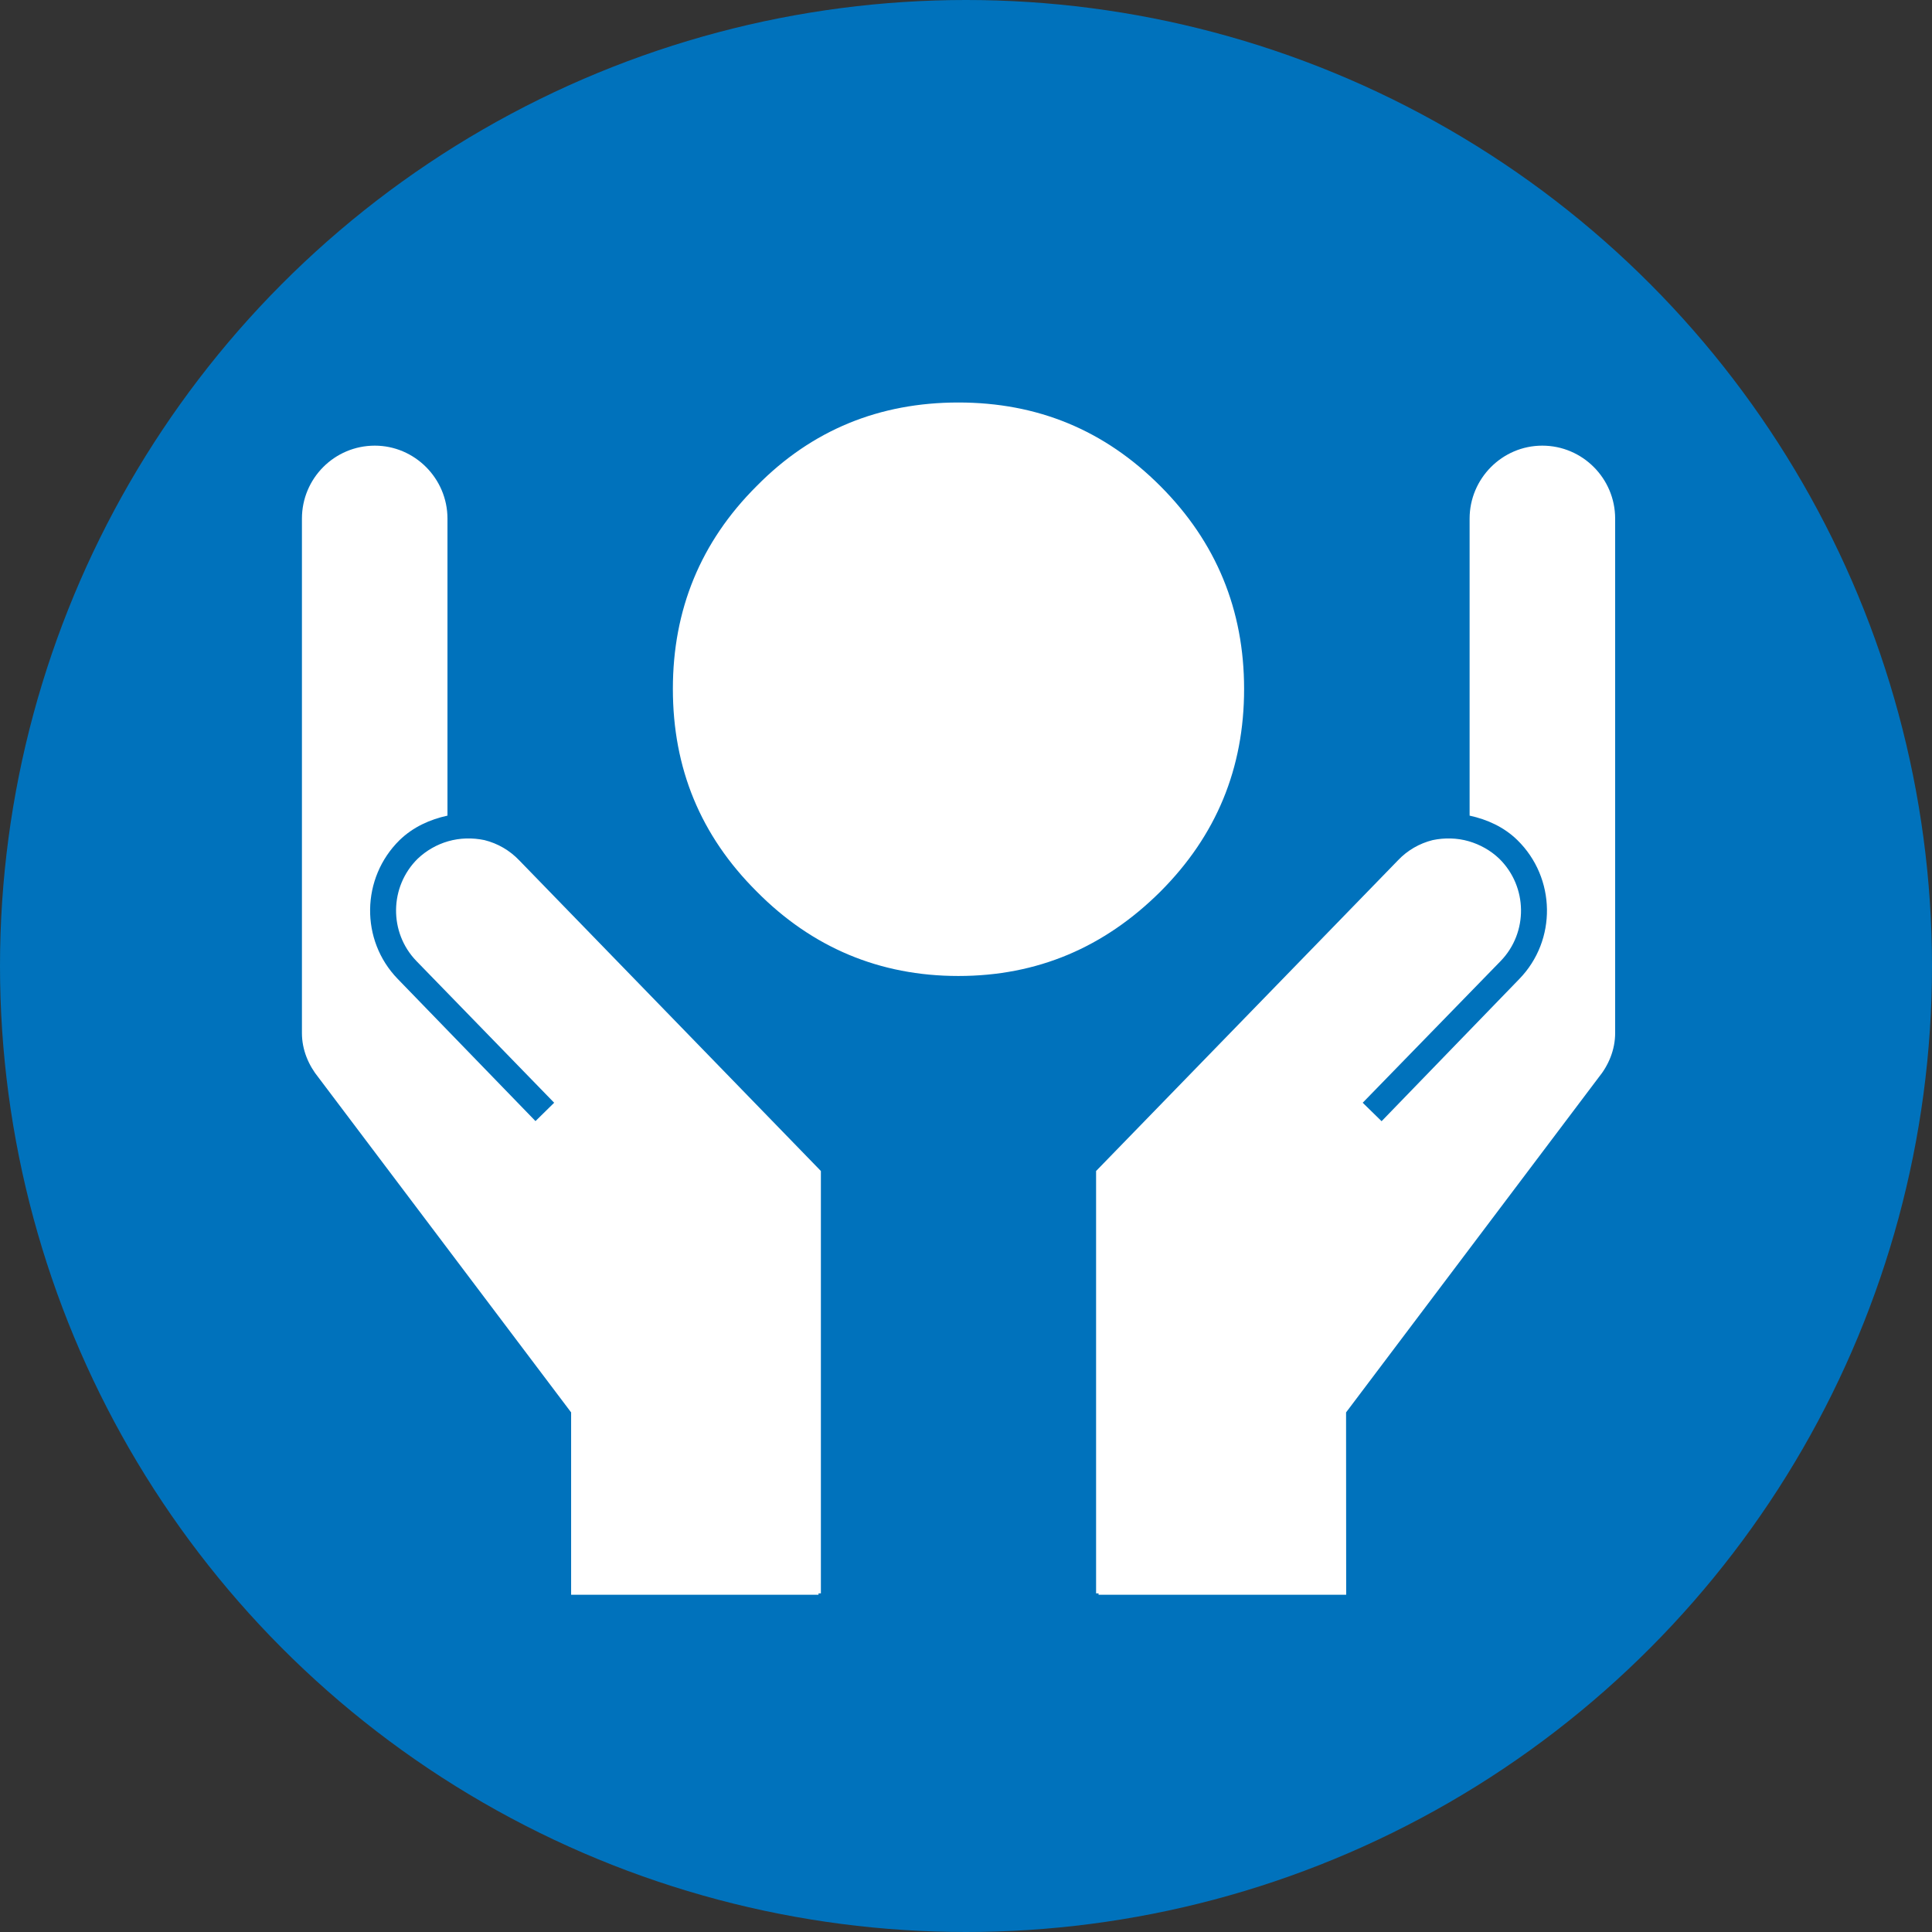
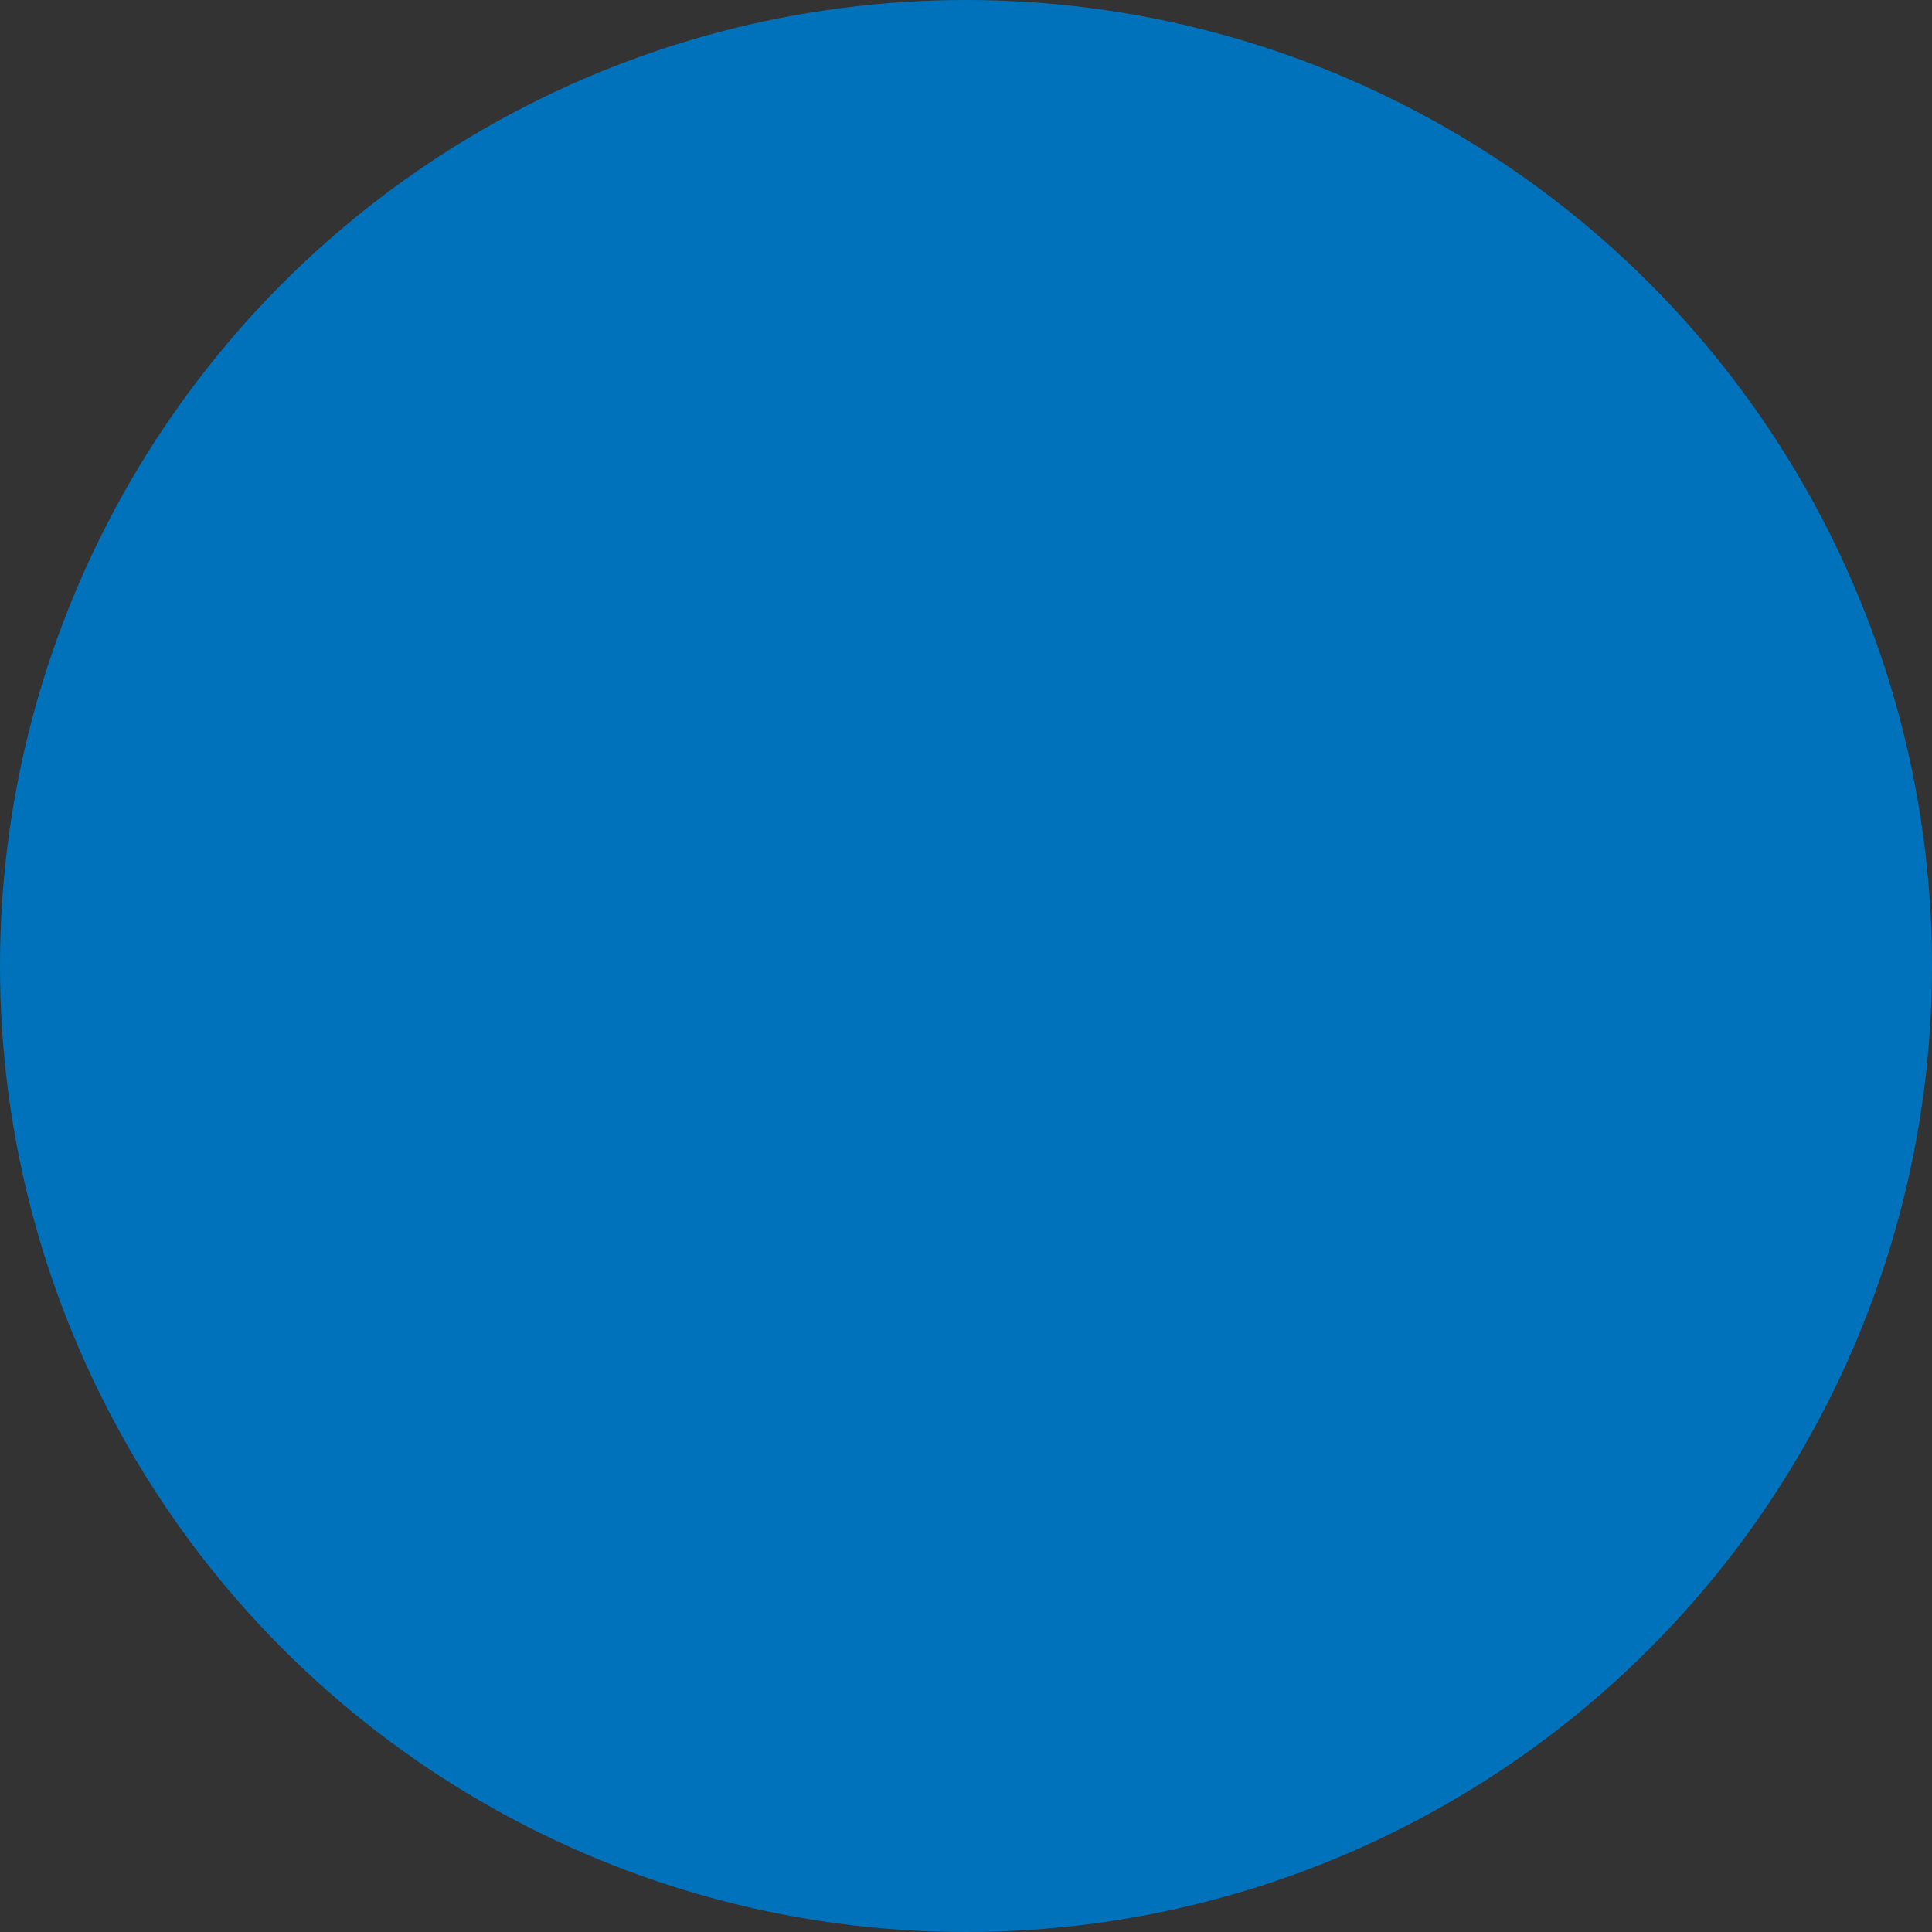
<svg xmlns="http://www.w3.org/2000/svg" width="18" height="18" viewBox="0 0 18 18">
  <rect x="0" y="0" width="18" height="18" fill="#333333" stroke="none" />
  <g fill="none" fill-rule="evenodd">
    <circle cx="9" cy="9" r="9" fill="#0072BC" />
    <g fill="#FFFFFF" transform="translate(2.813 3.656)">
-       <path d="M2.024 4.359L4.835 7.254 4.835 11.189 4.813 11.189 4.813 11.202 2.508 11.202 2.508 9.503.155 6.384C.061 6.268-0 6.125-0 5.968L-0 1.176C-0.0.801.303.496.679.496 1.051.496 1.356.802 1.356 1.176L1.356 3.943C1.192 3.979 1.036 4.049.91 4.171.551 4.524.542 5.104.893 5.465L2.176 6.789 2.35 6.618 1.066 5.297C.809 5.031.815 4.605 1.078 4.345 1.16 4.267 1.258 4.212 1.362 4.182 1.473 4.15 1.589 4.148 1.7 4.171 1.825 4.202 1.936 4.267 2.024 4.359L2.024 4.359zM10.212 4.359L7.399 7.254 7.399 11.189 7.422 11.189 7.422 11.202 9.729 11.202 9.728 9.503 12.079 6.385C12.174 6.269 12.235 6.125 12.235 5.968L12.235 1.176C12.235.801 11.931.496 11.556.496 11.183.496 10.879.802 10.879 1.176L10.879 3.943C11.044 3.979 11.199 4.049 11.324 4.171 11.684 4.524 11.693 5.104 11.342 5.465L10.059 6.79 9.883 6.618 11.169 5.297C11.426 5.031 11.42 4.605 11.156 4.345 11.075 4.267 10.975 4.212 10.872 4.182 10.762 4.15 10.646 4.148 10.535 4.171 10.411 4.202 10.299 4.267 10.212 4.359L10.212 4.359zM6.116 5.437C6.852 5.437 7.475 5.171 7.998 4.651 8.519 4.129 8.778 3.503 8.778 2.763 8.778 2.027 8.519 1.395 7.998.873 7.476.35 6.852.094 6.116.094 5.382.094 4.752.349 4.237.872 3.713 1.394 3.456 2.026 3.456 2.762 3.456 3.502 3.713 4.128 4.237 4.65 4.752 5.171 5.382 5.437 6.116 5.437L6.116 5.437z" />
-     </g>
+       </g>
  </g>
</svg>